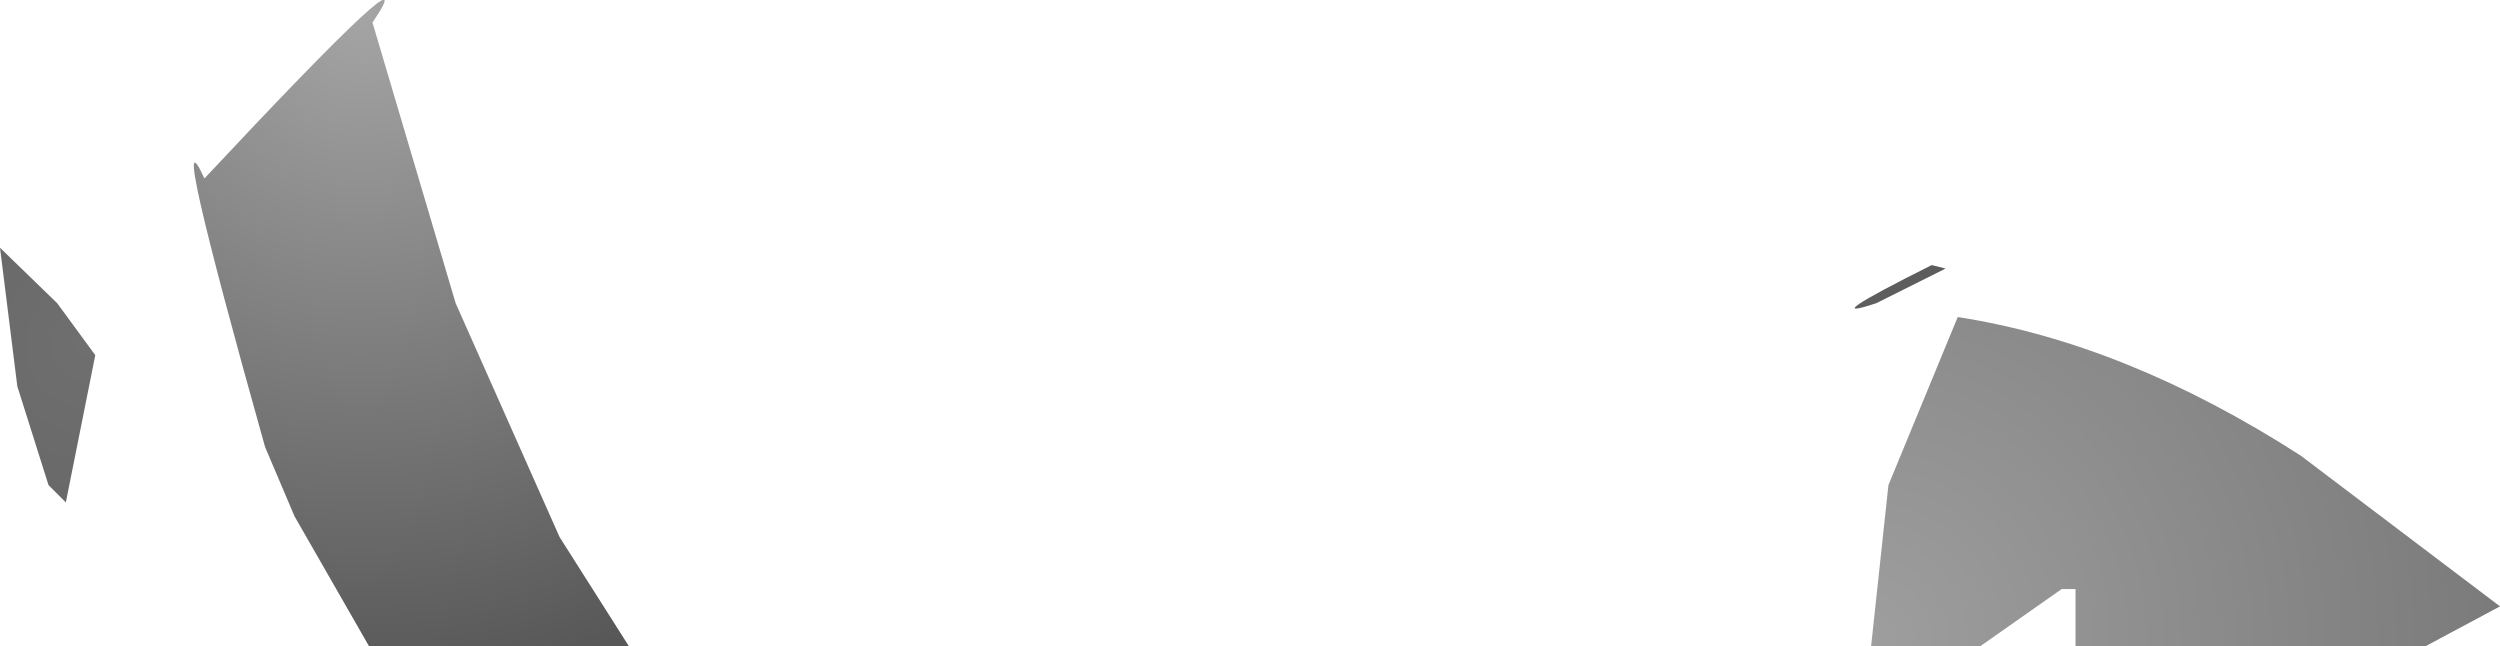
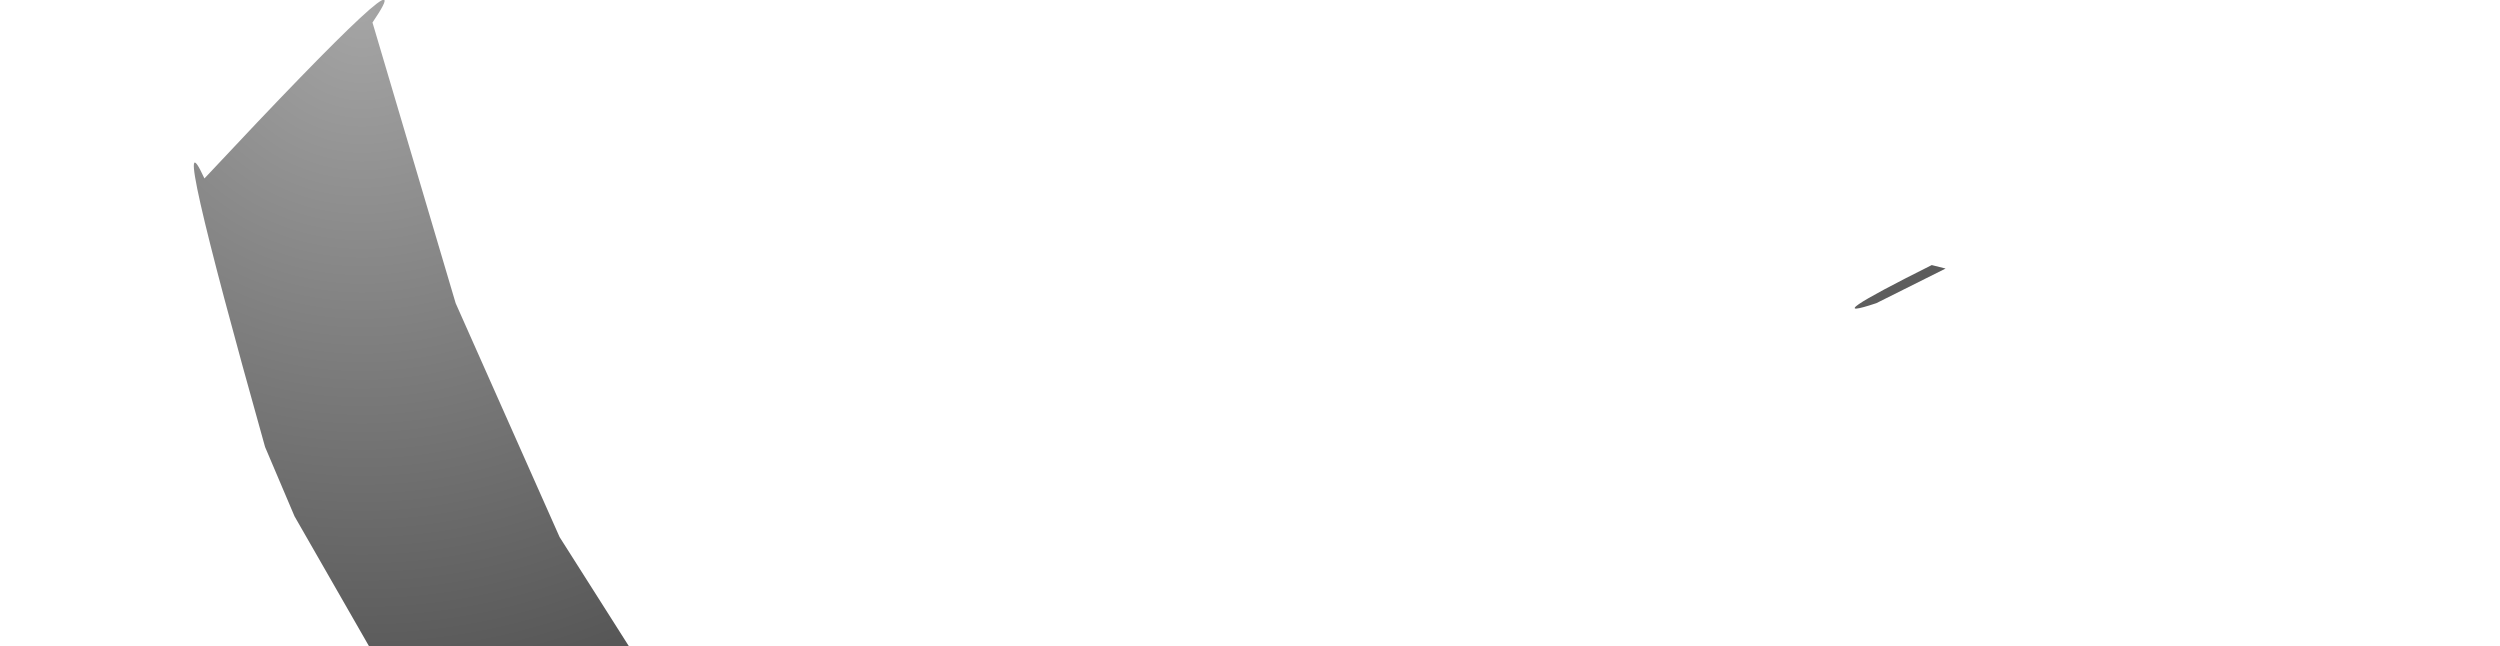
<svg xmlns="http://www.w3.org/2000/svg" height="18.65px" width="72.15px">
  <g transform="matrix(1.0, 0.0, 0.0, 1.0, -19.6, -59.6)">
-     <path d="M21.5 74.1 L21.0 73.6 20.1 70.75 19.6 66.75 21.25 68.35 22.35 69.85 21.5 74.1" fill="url(#gradient0)" fill-rule="evenodd" stroke="none" />
    <path d="M30.35 60.25 L32.75 68.35 35.75 75.1 37.75 78.25 30.25 78.25 28.1 74.5 27.25 72.5 Q24.4 62.35 25.5 64.75 32.05 57.75 30.35 60.25" fill="url(#gradient1)" fill-rule="evenodd" stroke="none" />
    <path d="M75.75 67.35 L73.75 68.35 Q71.95 68.95 75.35 67.25 L75.75 67.35" fill="url(#gradient2)" fill-rule="evenodd" stroke="none" />
-     <path d="M86.0 72.75 L91.75 77.1 89.6 78.25 79.5 78.25 79.5 76.6 79.1 76.6 76.75 78.25 73.6 78.25 74.1 73.6 76.1 68.75 Q80.95 69.5 86.0 72.75" fill="url(#gradient3)" fill-rule="evenodd" stroke="none" />
  </g>
  <defs>
    <radialGradient cx="0" cy="0" gradientTransform="matrix(0.009, 0.0, 0.0, 0.009, 22.2, 69.55)" gradientUnits="userSpaceOnUse" id="gradient0" r="819.2" spreadMethod="pad">
      <stop offset="0.0" stop-color="#6f6f6f" />
      <stop offset="1.0" stop-color="#656565" />
    </radialGradient>
    <radialGradient cx="0" cy="0" gradientTransform="matrix(0.024, 0.0, 0.0, 0.024, 30.05, 59.85)" gradientUnits="userSpaceOnUse" id="gradient1" r="819.2" spreadMethod="pad">
      <stop offset="0.0" stop-color="#a5a5a5" />
      <stop offset="1.0" stop-color="#575757" />
    </radialGradient>
    <radialGradient cx="0" cy="0" gradientTransform="matrix(0.007, 0.0, 0.0, 0.007, 72.5, 68.85)" gradientUnits="userSpaceOnUse" id="gradient2" r="819.2" spreadMethod="pad">
      <stop offset="0.0" stop-color="#5f5f5f" />
      <stop offset="1.0" stop-color="#5a5a5a" />
    </radialGradient>
    <radialGradient cx="0" cy="0" gradientTransform="matrix(0.022, 0.0, 0.0, 0.022, 73.55, 78.0)" gradientUnits="userSpaceOnUse" id="gradient3" r="819.2" spreadMethod="pad">
      <stop offset="0.0" stop-color="#9e9e9e" />
      <stop offset="1.0" stop-color="#7b7b7b" />
    </radialGradient>
  </defs>
</svg>